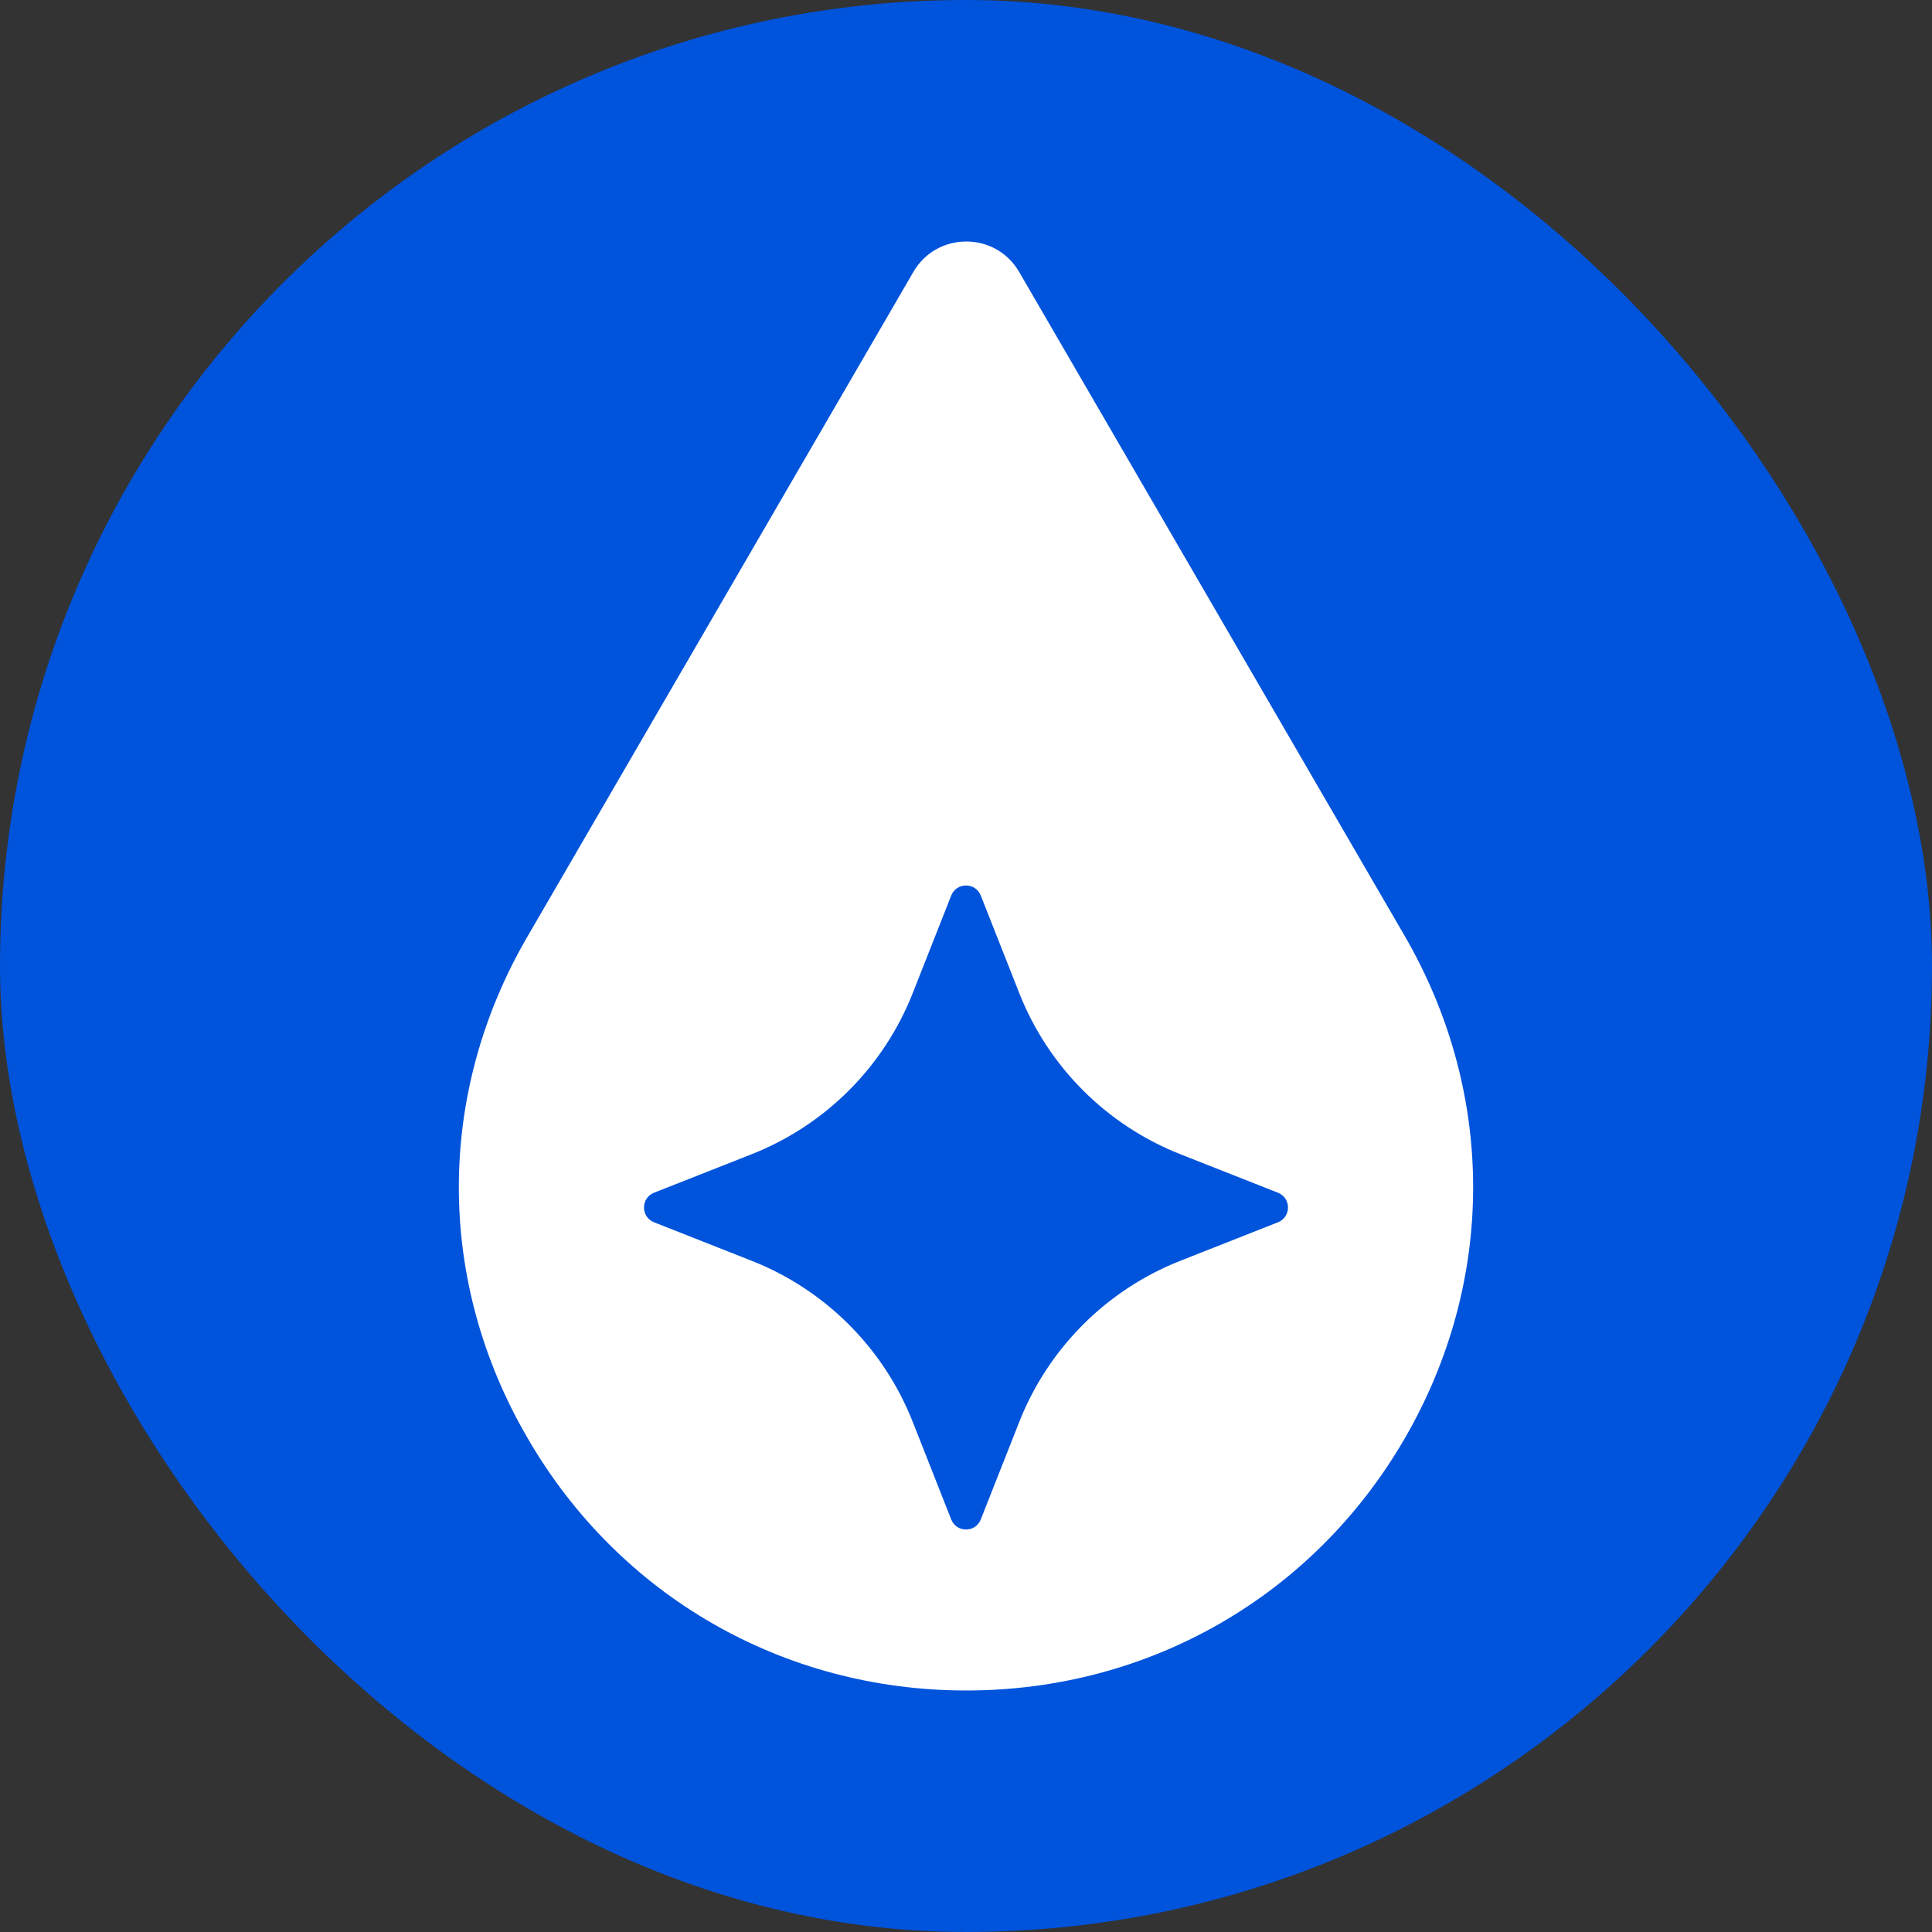
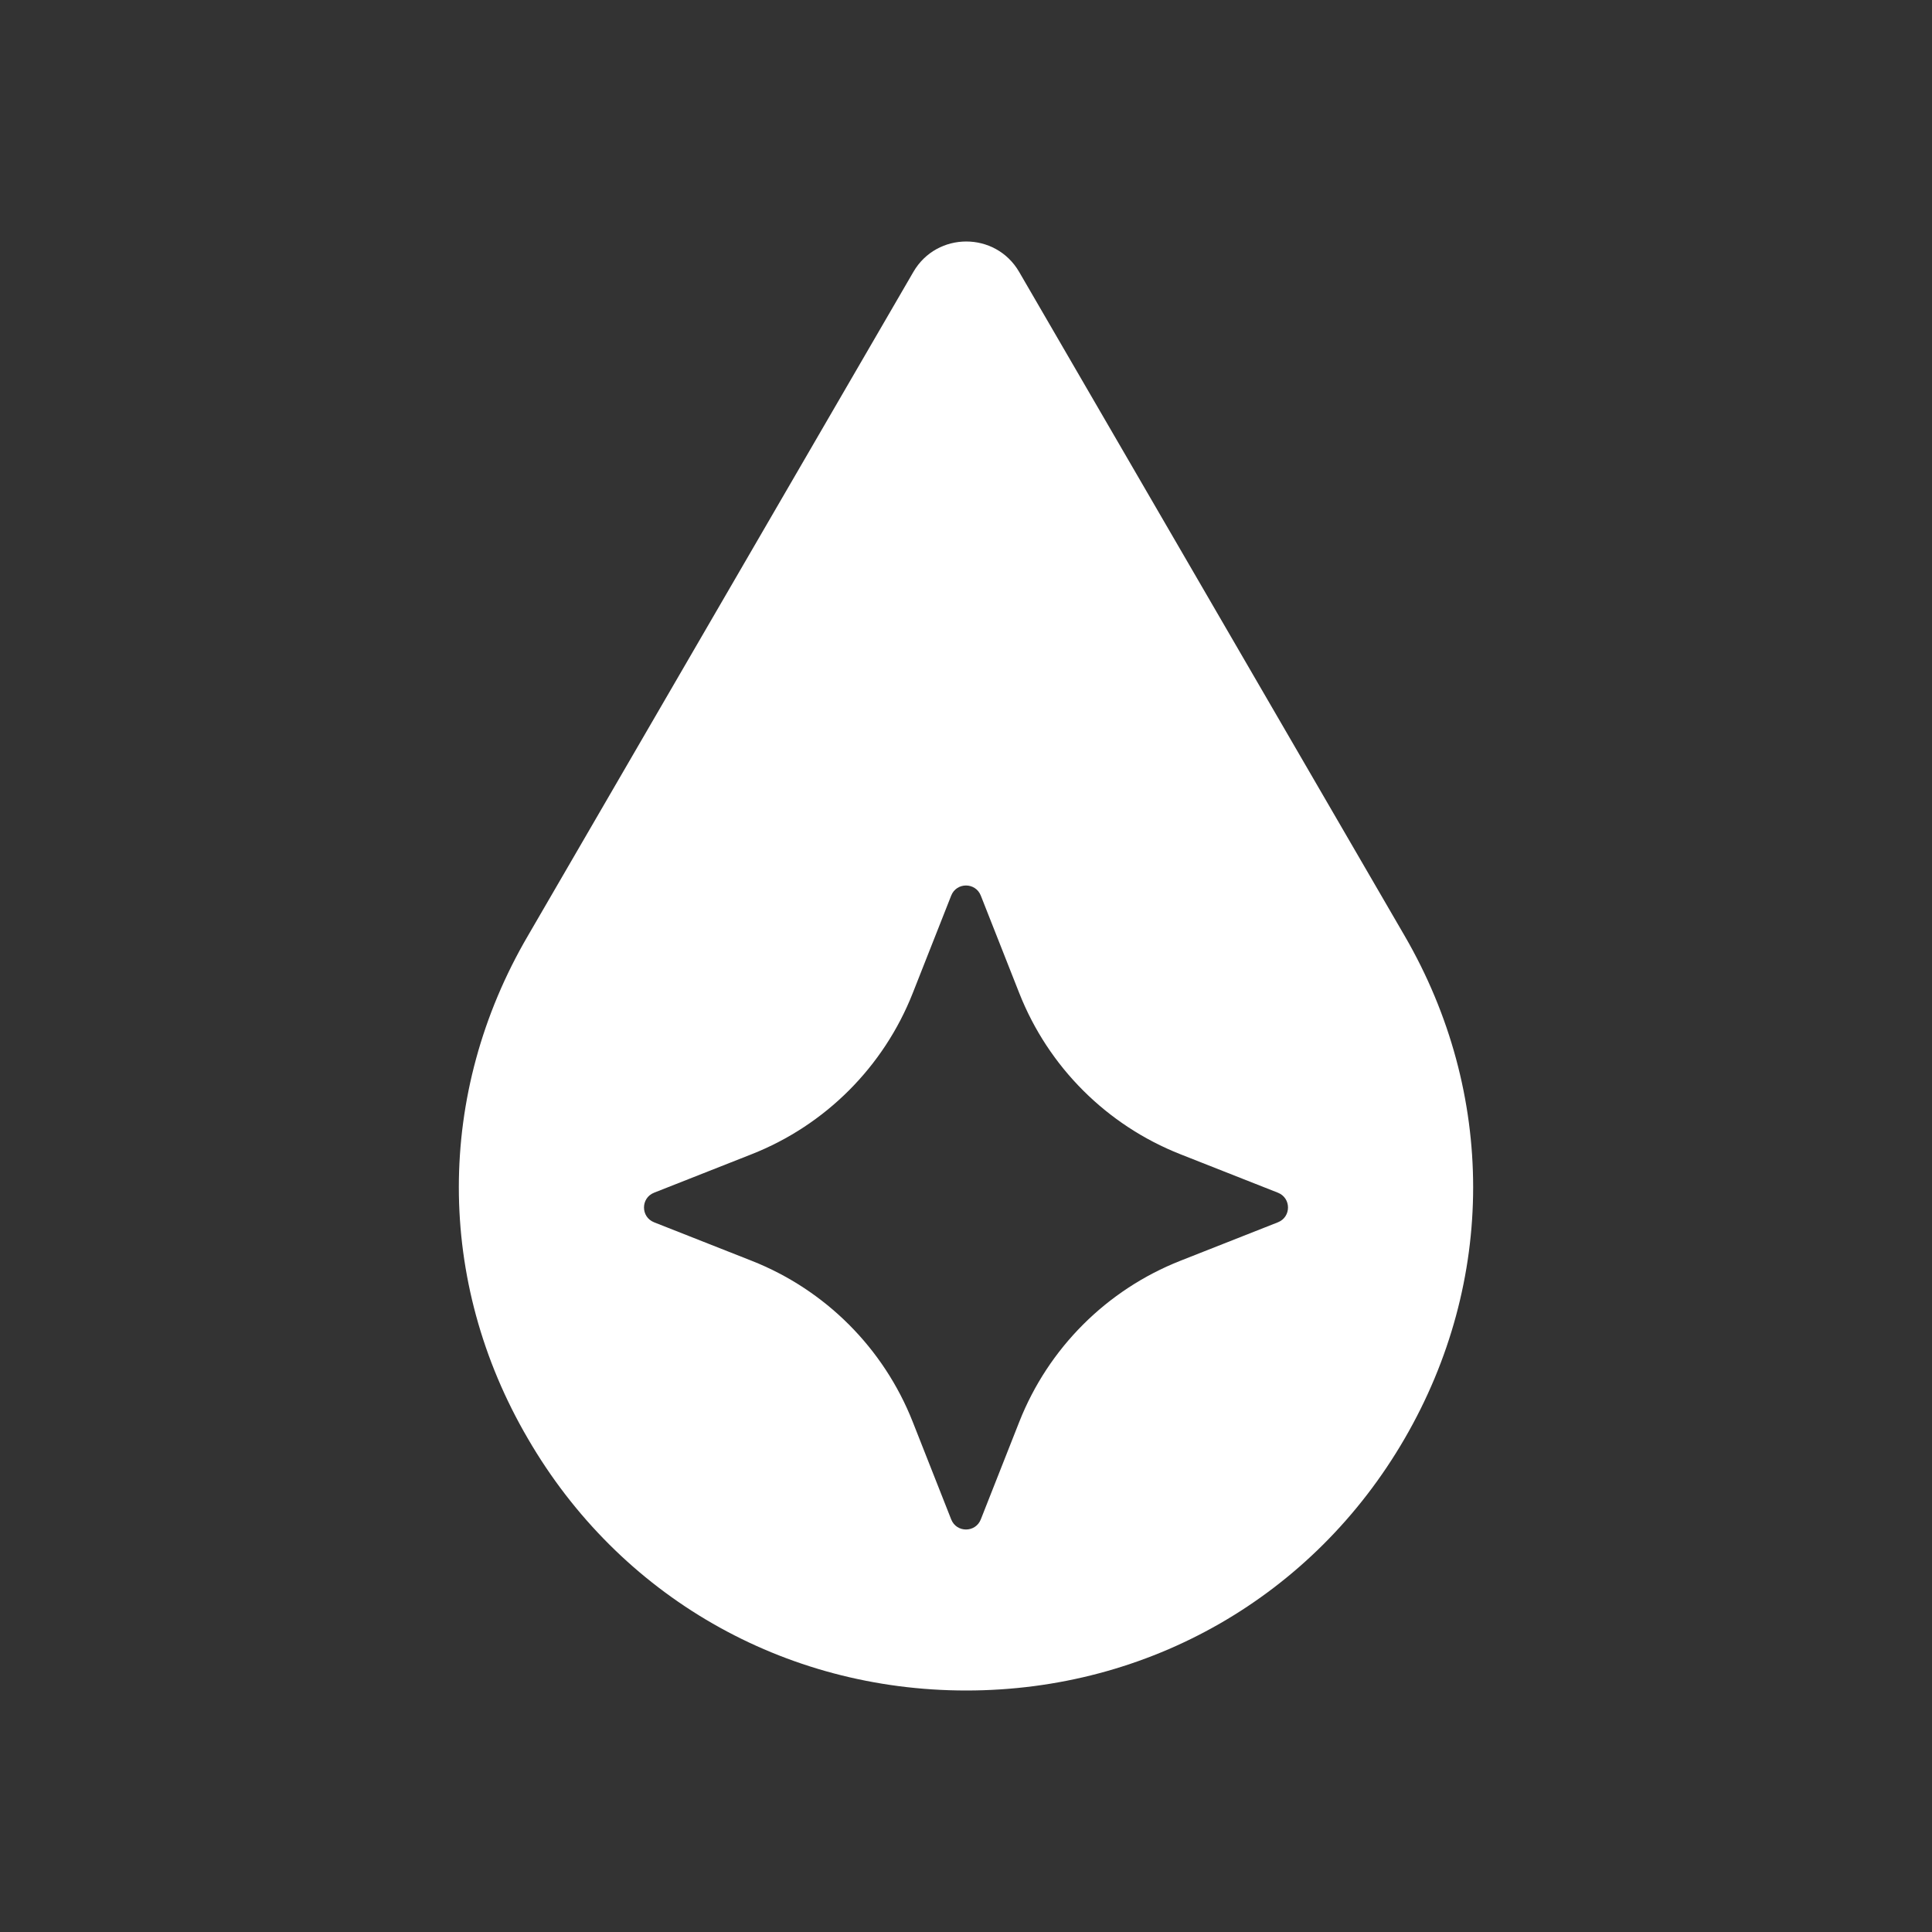
<svg xmlns="http://www.w3.org/2000/svg" width="52" height="52" viewBox="0 0 52 52" fill="none">
  <rect x="0" y="0" width="52" height="52" fill="#333333" stroke="none" />
-   <rect width="52" height="52" rx="26" fill="#0053DB" />
  <path fill-rule="evenodd" clip-rule="evenodd" d="M26.007 45.5C21.088 45.5 16.669 42.961 14.209 38.722C11.73 34.484 11.73 29.425 14.209 25.186L24.585 7.316C25.219 6.228 26.795 6.228 27.429 7.316L37.805 25.186C40.265 29.425 40.265 34.484 37.805 38.722C35.346 42.961 30.926 45.5 26.007 45.5ZM26.398 24.104C26.255 23.743 25.745 23.743 25.602 24.104L24.566 26.731C23.784 28.714 22.214 30.284 20.231 31.066L17.604 32.102C17.243 32.245 17.243 32.755 17.604 32.898L20.231 33.934C22.214 34.716 23.784 36.286 24.566 38.269L25.602 40.896C25.745 41.257 26.255 41.257 26.398 40.896L27.434 38.269C28.216 36.286 29.786 34.716 31.769 33.934L34.396 32.898C34.757 32.755 34.757 32.245 34.396 32.102L31.769 31.066C29.786 30.284 28.216 28.714 27.434 26.731L26.398 24.104Z" fill="white" />
</svg>